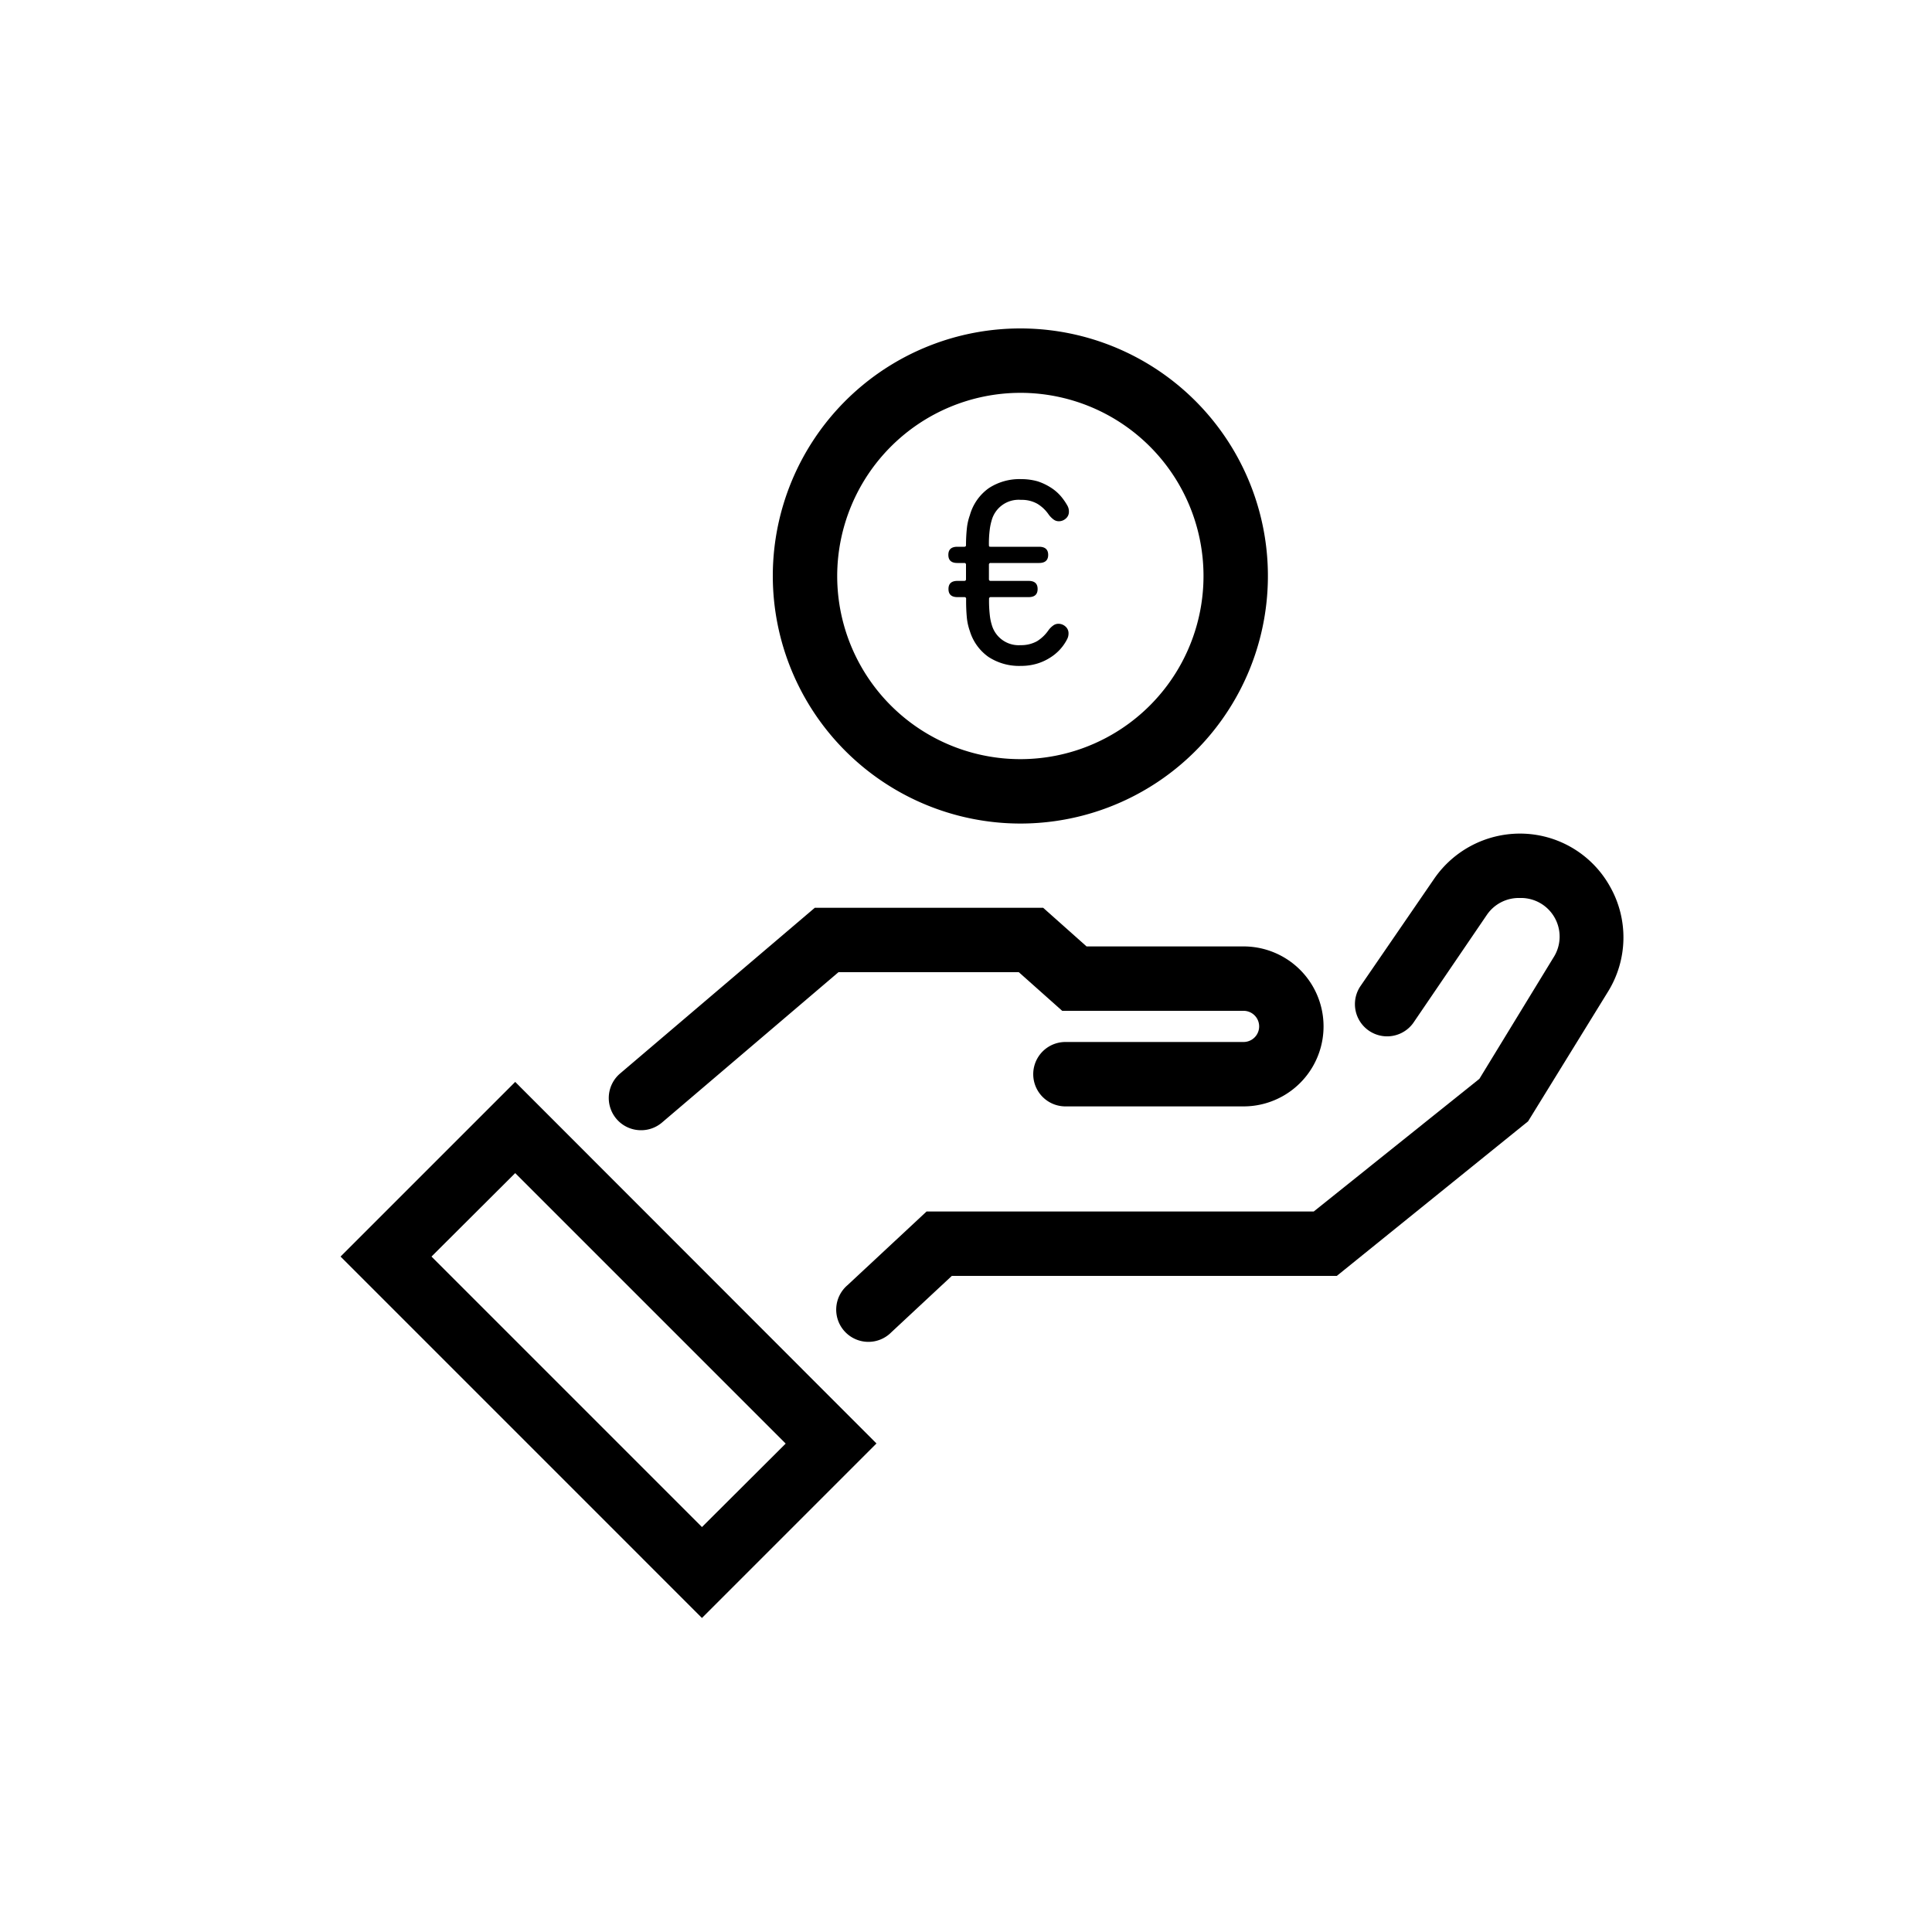
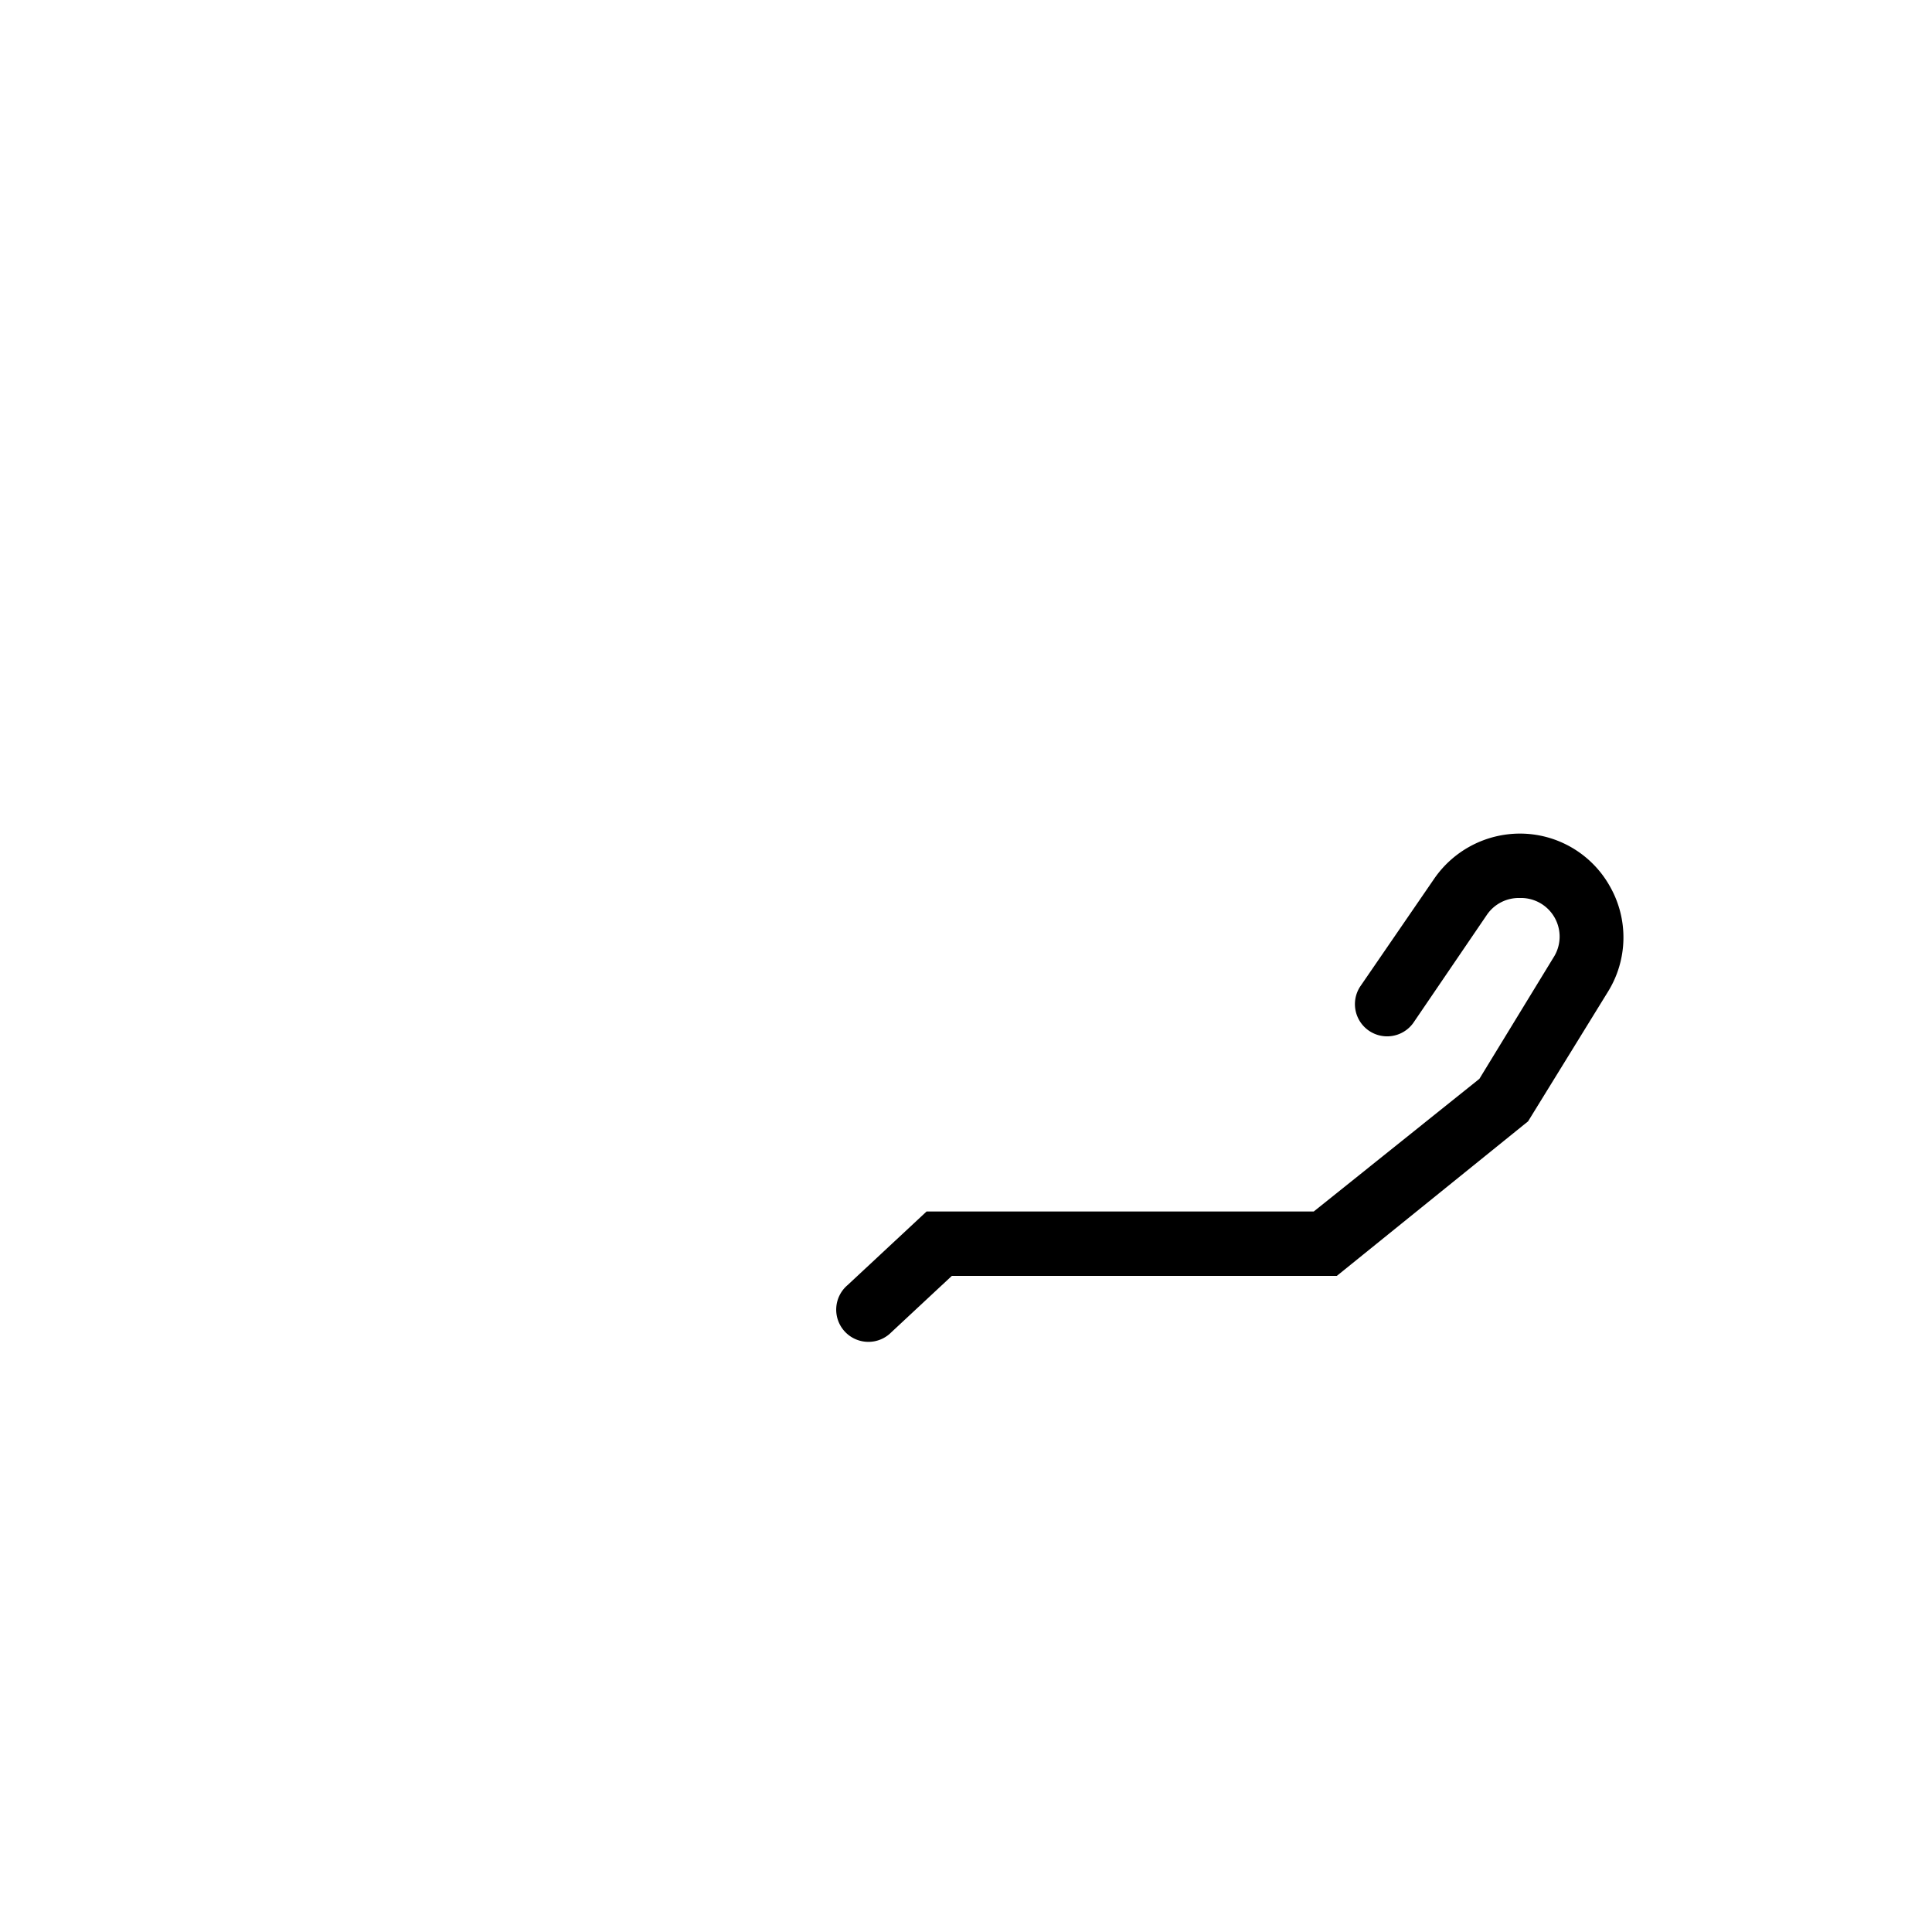
<svg xmlns="http://www.w3.org/2000/svg" viewBox="0 0 150 150">
  <title>Icon</title>
  <path d="M125,68.83a8,8,0,0,0-7-4.11,8.09,8.09,0,0,0-6.64,3.49l-5.76,8.39a2.5,2.5,0,0,0,4.12,2.83L115.46,71A3,3,0,0,1,118,69.72a3,3,0,0,1,2.6,4.64l-5.74,9.4L102,94.06H71.94L65.8,99.78a2.5,2.5,0,1,0,3.4,3.66l4.7-4.38h29.89l14.85-12L124.84,77A8,8,0,0,0,125,68.83Z" />
-   <path d="M49.77,87.75a2.49,2.49,0,0,0,1.62-.59L65.1,75.48h14l3.37,3H96.55a1.21,1.21,0,1,1,0,2.42H82.72a2.5,2.5,0,0,0,0,5H96.55a6.21,6.21,0,1,0,0-12.42H84.36l-3.37-3H63.26L48.14,83.35a2.5,2.5,0,0,0,1.63,4.4Z" />
-   <path d="M26.44,97.56,54.5,125.62l13.55-13.55L40,84Zm28.06,21-21-21L40,91.08l21,21Z" />
-   <path d="M79.18,63.94A19.22,19.22,0,1,0,60,44.72,19.24,19.24,0,0,0,79.18,63.94Zm0-33.44A14.22,14.22,0,1,1,65,44.72,14.24,14.24,0,0,1,79.18,30.5Z" />
-   <path d="M74.88,45.1h-.54c-.47,0-.7.21-.7.63s.23.63.7.63h.54a.12.12,0,0,1,.13.13A13.69,13.69,0,0,0,75.07,48a4.43,4.43,0,0,0,.23,1A3.81,3.81,0,0,0,76.74,51a4.34,4.34,0,0,0,2.53.7,4.26,4.26,0,0,0,1.26-.18,4,4,0,0,0,1-.46,3.62,3.62,0,0,0,1.33-1.45.94.94,0,0,0,.1-.43.68.68,0,0,0-.24-.54.81.81,0,0,0-.55-.21.68.68,0,0,0-.42.15,1.59,1.59,0,0,0-.36.37,3,3,0,0,1-.87.83,2.53,2.53,0,0,1-1.28.31A2.17,2.17,0,0,1,77,48.51a3.87,3.87,0,0,1-.15-.74,9.84,9.84,0,0,1-.06-1.28.12.12,0,0,1,.13-.13h2.94c.47,0,.7-.21.7-.63s-.23-.63-.7-.63H76.91a.12.12,0,0,1-.13-.13V43.84a.12.12,0,0,1,.13-.13h3.76c.47,0,.71-.21.71-.63s-.24-.63-.71-.63H76.91c-.08,0-.13,0-.13-.12a8.43,8.43,0,0,1,.06-1.18,4.41,4.41,0,0,1,.15-.74,2.17,2.17,0,0,1,2.28-1.6,2.43,2.43,0,0,1,1.28.31,2.86,2.86,0,0,1,.87.83,1.81,1.81,0,0,0,.36.37.68.68,0,0,0,.42.15.81.81,0,0,0,.55-.21.68.68,0,0,0,.24-.54.91.91,0,0,0-.1-.43,4.57,4.57,0,0,0-.54-.78,3.46,3.46,0,0,0-.79-.67,4.42,4.42,0,0,0-1-.47,4.62,4.62,0,0,0-1.26-.17,4.34,4.34,0,0,0-2.53.7A3.84,3.84,0,0,0,75.3,40a4.34,4.34,0,0,0-.23,1A12.4,12.4,0,0,0,75,42.33c0,.08-.05.12-.13.12h-.54c-.47,0-.7.21-.7.63s.23.63.7.63h.54a.12.12,0,0,1,.13.13V45A.12.12,0,0,1,74.88,45.1Z" />
</svg>